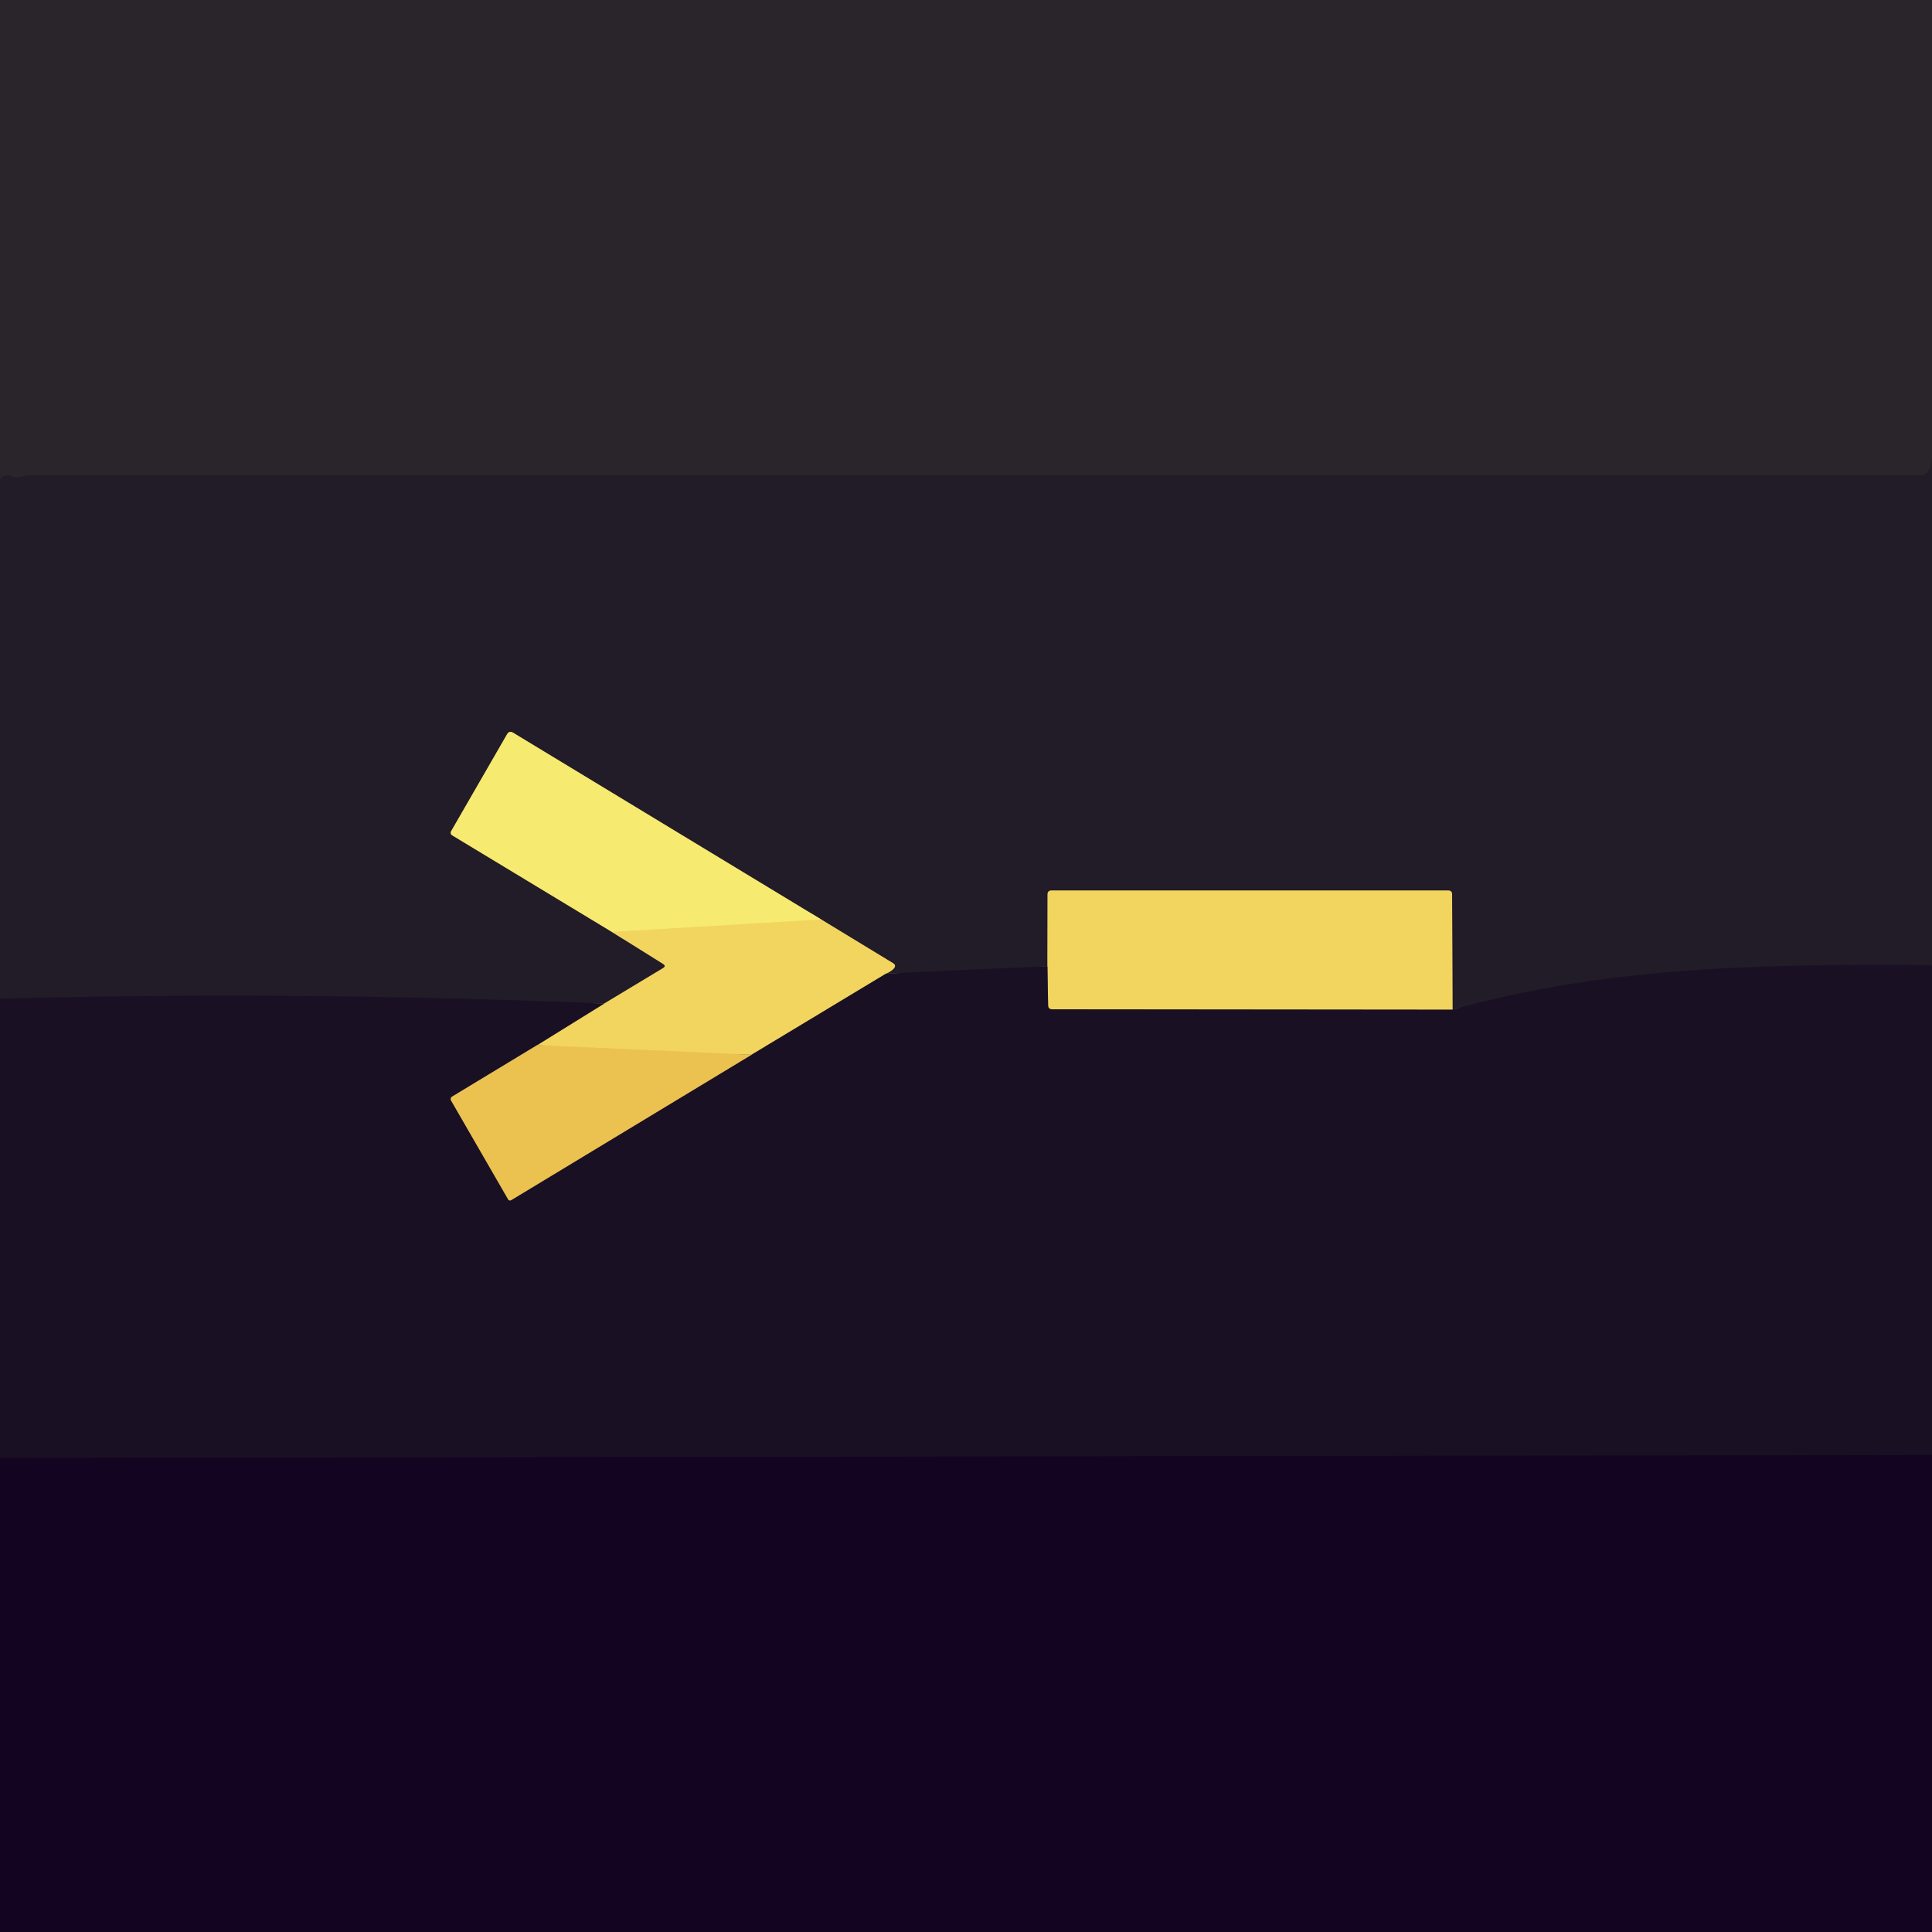
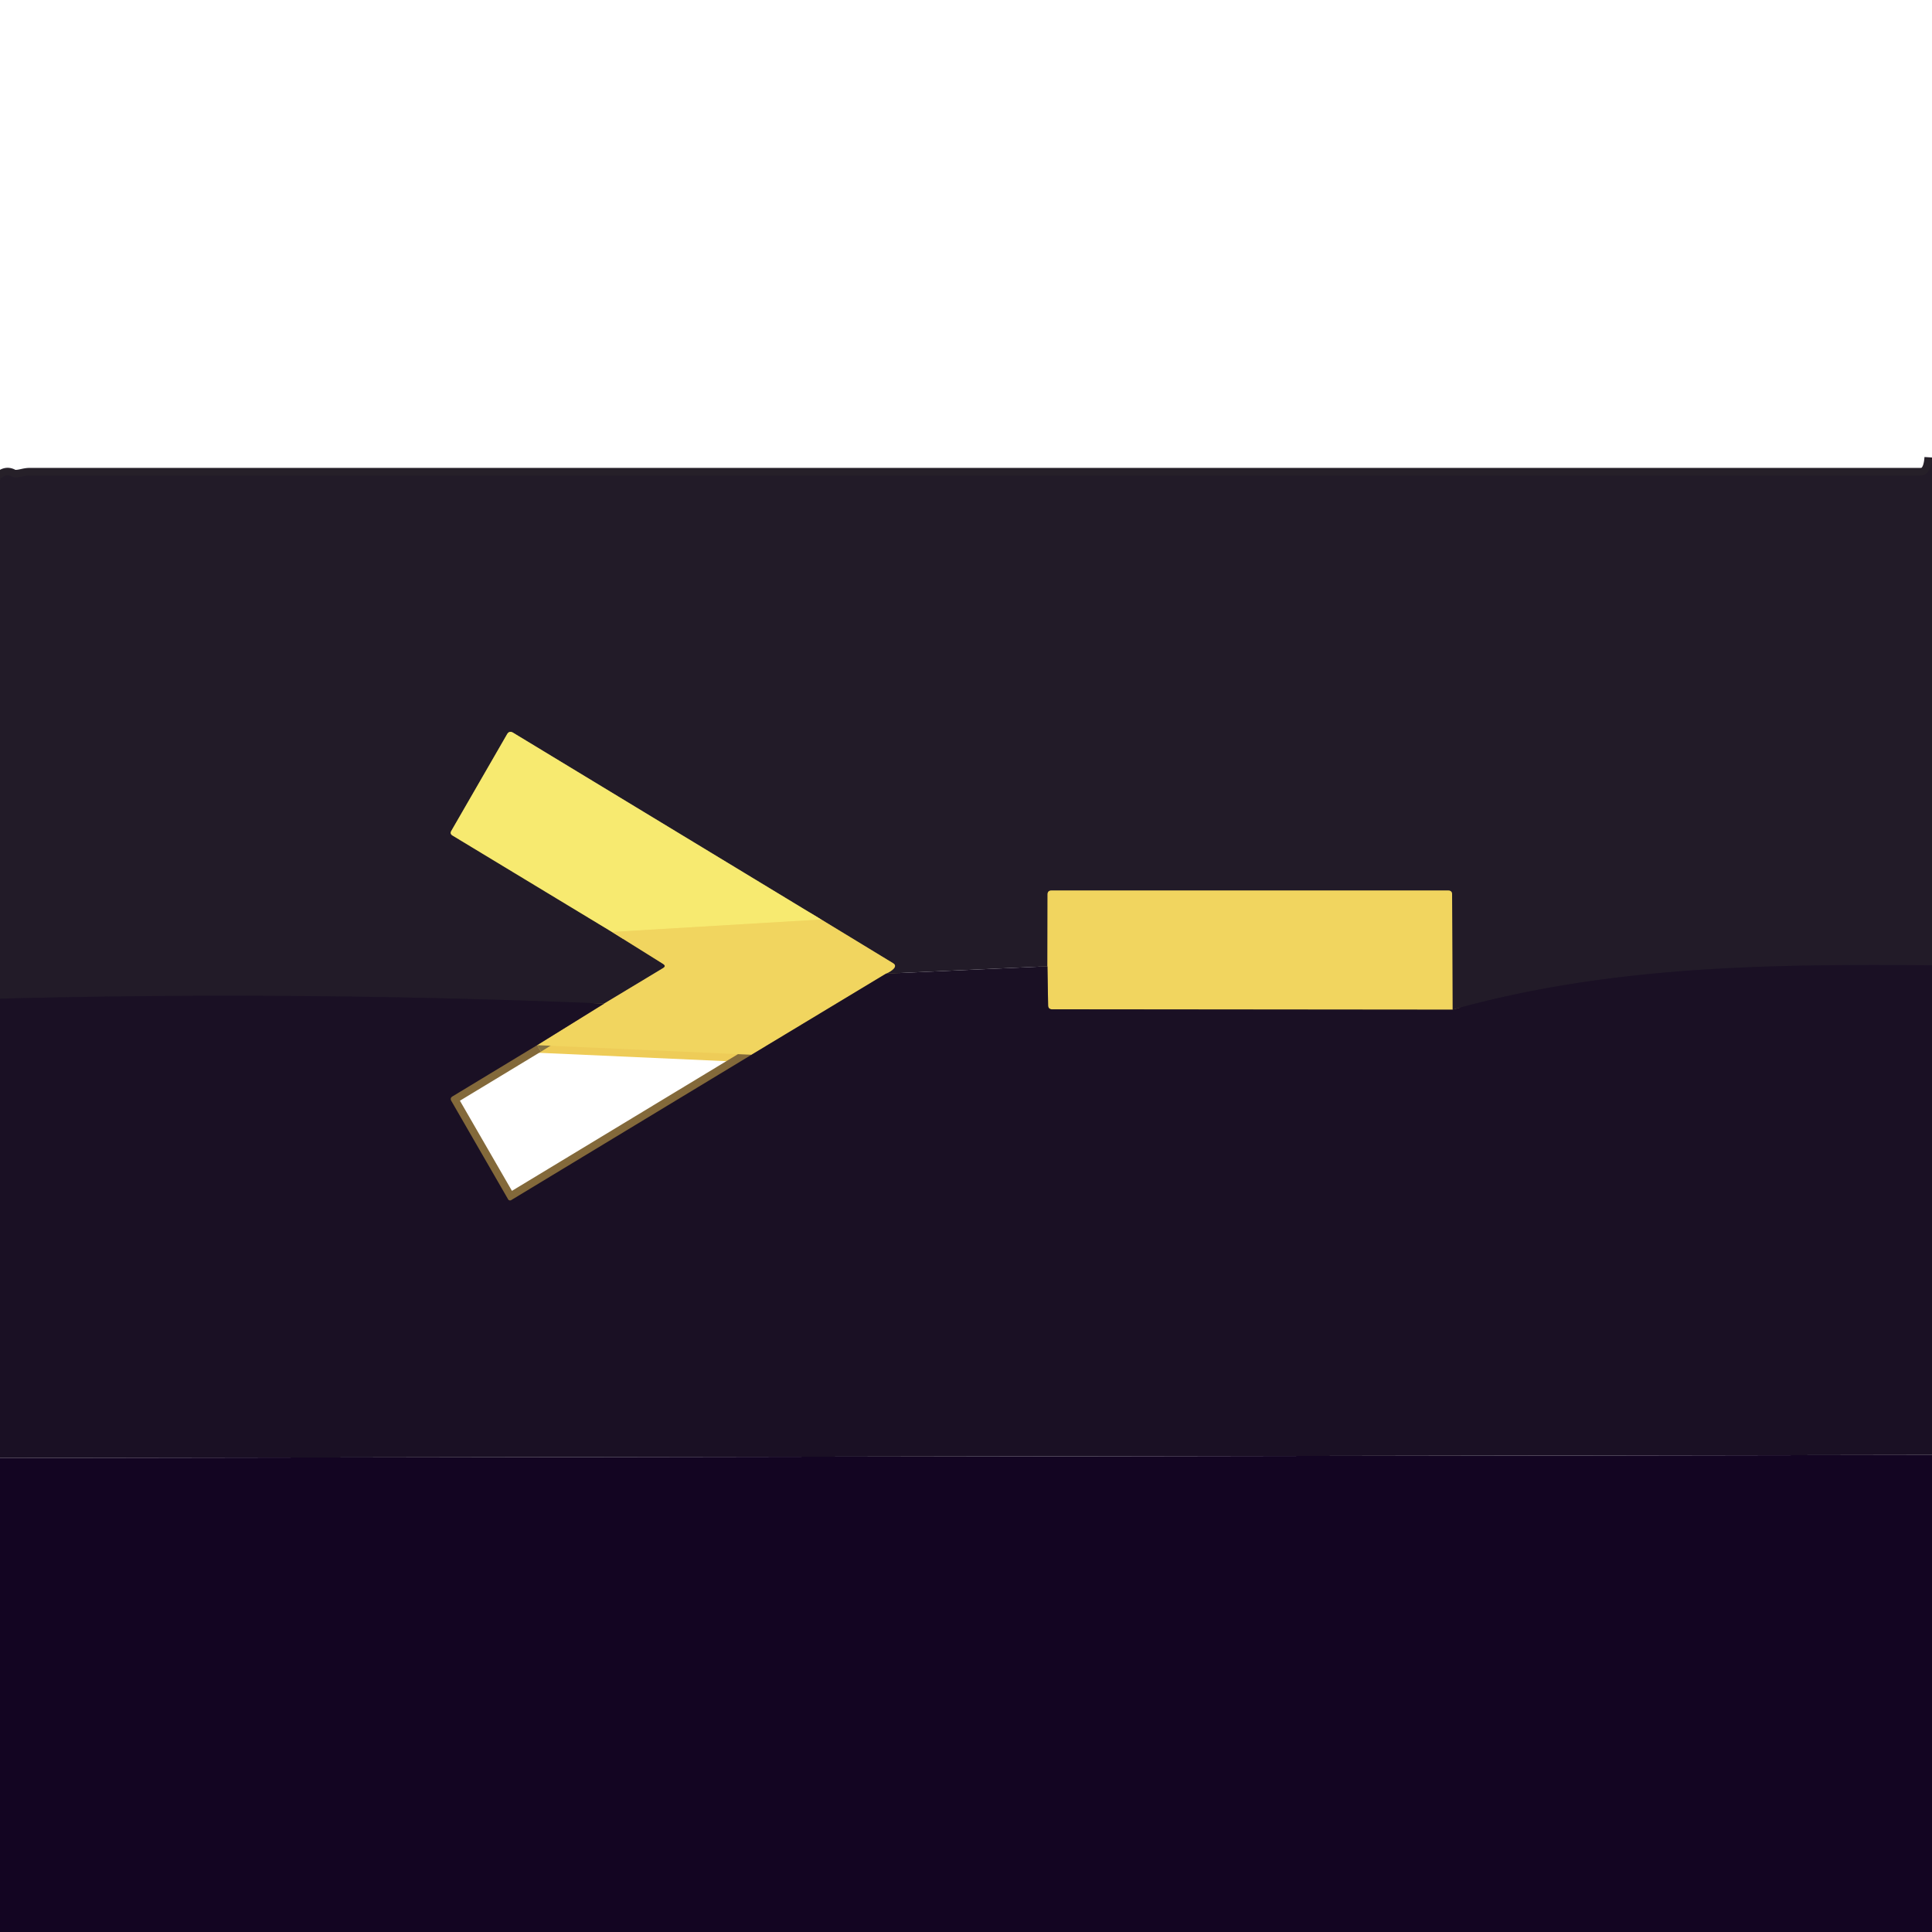
<svg xmlns="http://www.w3.org/2000/svg" version="1.1" viewBox="0.00 0.00 256.00 256.00">
  <g stroke-width="2.00" fill="none" stroke-linecap="butt">
    <path stroke="#262029" vector-effect="non-scaling-stroke" d="   M 256.00 60.62   Q 255.85 63.00 254.50 63.00   Q 150.49 63.00 3.93 63.00   C 3.23 63.00 2.76 63.26 2.04 63.26   A 0.98 0.98 0.0 0 1 1.57 63.14   Q 0.76 62.70 0.00 63.52" />
    <path stroke="#1e1626" vector-effect="non-scaling-stroke" d="   M 256.00 127.91   C 234.48 127.74 213.36 127.95 192.47 133.79" />
    <path stroke="#8a7844" vector-effect="non-scaling-stroke" d="   M 192.47 133.79   L 192.41 118.52   Q 192.41 118.00 191.89 118.00   L 139.33 118.00   Q 138.81 118.00 138.81 118.51   L 138.79 128.04" />
-     <path stroke="#1e1626" vector-effect="non-scaling-stroke" d="   M 138.79 128.04   L 117.41 129.01" />
-     <path stroke="#8a7844" vector-effect="non-scaling-stroke" d="   M 117.41 129.01   Q 118.11 128.70 118.43 128.34   Q 118.81 127.91 118.32 127.62   L 108.82 121.84" />
+     <path stroke="#8a7844" vector-effect="non-scaling-stroke" d="   M 117.41 129.01   Q 118.11 128.70 118.43 128.34   L 108.82 121.84" />
    <path stroke="#8d834c" vector-effect="non-scaling-stroke" d="   M 108.82 121.84   L 67.99 97.09   Q 67.49 96.78 67.19 97.29   L 59.80 110.10   Q 59.58 110.48 59.96 110.71   L 81.09 123.49" />
    <path stroke="#8a7844" vector-effect="non-scaling-stroke" d="   M 81.09 123.49   L 87.86 127.72   Q 88.31 128.01 87.86 128.28   L 80.06 132.98" />
    <path stroke="#1e1626" vector-effect="non-scaling-stroke" d="   M 80.06 132.98   Q 39.97 131.32 0.00 132.33" />
    <path stroke="#f4e068" vector-effect="non-scaling-stroke" d="   M 108.82 121.84   L 81.09 123.49" />
    <path stroke="#867342" vector-effect="non-scaling-stroke" d="   M 192.47 133.79   L 139.42 133.74   Q 138.89 133.74 138.88 133.22   L 138.79 128.04" />
    <path stroke="#867342" vector-effect="non-scaling-stroke" d="   M 117.41 129.01   L 99.58 139.76" />
    <path stroke="#eecc58" vector-effect="non-scaling-stroke" d="   M 99.58 139.76   L 71.17 138.49" />
    <path stroke="#867342" vector-effect="non-scaling-stroke" d="   M 71.17 138.49   L 80.06 132.98" />
-     <path stroke="#170b23" vector-effect="non-scaling-stroke" d="   M 256.00 192.79   L 0.00 193.19" />
    <path stroke="#83693a" vector-effect="non-scaling-stroke" d="   M 71.17 138.49   L 59.97 145.27   Q 59.58 145.50 59.81 145.89   L 67.33 158.92   A 0.30 0.29 -30.8 0 0 67.74 159.02   L 99.58 139.76" />
  </g>
-   <path fill="#29252a" d="   M 256.00 0.00   L 256.00 60.62   Q 255.85 63.00 254.50 63.00   Q 150.49 63.00 3.93 63.00   C 3.23 63.00 2.76 63.26 2.04 63.26   A 0.98 0.98 0.0 0 1 1.57 63.14   Q 0.76 62.70 0.00 63.52   L 0.00 0.00   L 256.00 0.00   Z" />
  <path fill="#221b28" d="   M 256.00 60.62   L 256.00 127.91   C 234.48 127.74 213.36 127.95 192.47 133.79   L 192.41 118.52   Q 192.41 118.00 191.89 118.00   L 139.33 118.00   Q 138.81 118.00 138.81 118.51   L 138.79 128.04   L 117.41 129.01   Q 118.11 128.70 118.43 128.34   Q 118.81 127.91 118.32 127.62   L 108.82 121.84   L 67.99 97.09   Q 67.49 96.78 67.19 97.29   L 59.80 110.10   Q 59.58 110.48 59.96 110.71   L 81.09 123.49   L 87.86 127.72   Q 88.31 128.01 87.86 128.28   L 80.06 132.98   Q 39.97 131.32 0.00 132.33   L 0.00 63.52   Q 0.76 62.70 1.57 63.14   A 0.98 0.98 0.0 0 0 2.04 63.26   C 2.76 63.26 3.23 63.00 3.93 63.00   Q 150.49 63.00 254.50 63.00   Q 255.85 63.00 256.00 60.62   Z" />
  <path fill="#f7ea70" d="   M 108.82 121.84   L 81.09 123.49   L 59.96 110.71   Q 59.58 110.48 59.80 110.10   L 67.19 97.29   Q 67.49 96.78 67.99 97.09   L 108.82 121.84   Z" />
  <path fill="#f1d55f" d="   M 192.47 133.79   L 139.42 133.74   Q 138.89 133.74 138.88 133.22   L 138.79 128.04   L 138.81 118.51   Q 138.81 118.00 139.33 118.00   L 191.89 118.00   Q 192.41 118.00 192.41 118.52   L 192.47 133.79   Z" />
  <path fill="#f1d55f" d="   M 117.41 129.01   L 99.58 139.76   L 71.17 138.49   L 80.06 132.98   L 87.86 128.28   Q 88.31 128.01 87.86 127.72   L 81.09 123.49   L 108.82 121.84   L 118.32 127.62   Q 118.81 127.91 118.43 128.34   Q 118.11 128.70 117.41 129.01   Z" />
  <path fill="#1a1024" d="   M 138.79 128.04   L 138.88 133.22   Q 138.89 133.74 139.42 133.74   L 192.47 133.79   C 213.36 127.95 234.48 127.74 256.00 127.91   L 256.00 192.79   L 0.00 193.19   L 0.00 132.33   Q 39.97 131.32 80.06 132.98   L 71.17 138.49   L 59.97 145.27   Q 59.58 145.50 59.81 145.89   L 67.33 158.92   A 0.30 0.29 -30.8 0 0 67.74 159.02   L 99.58 139.76   L 117.41 129.01   L 138.79 128.04   Z" />
-   <path fill="#ebc250" d="   M 71.17 138.49   L 99.58 139.76   L 67.74 159.02   A 0.30 0.29 -30.8 0 1 67.33 158.92   L 59.81 145.89   Q 59.58 145.50 59.97 145.27   L 71.17 138.49   Z" />
  <path fill="#130522" d="   M 256.00 192.79   L 256.00 256.00   L 0.00 256.00   L 0.00 193.19   L 256.00 192.79   Z" />
</svg>